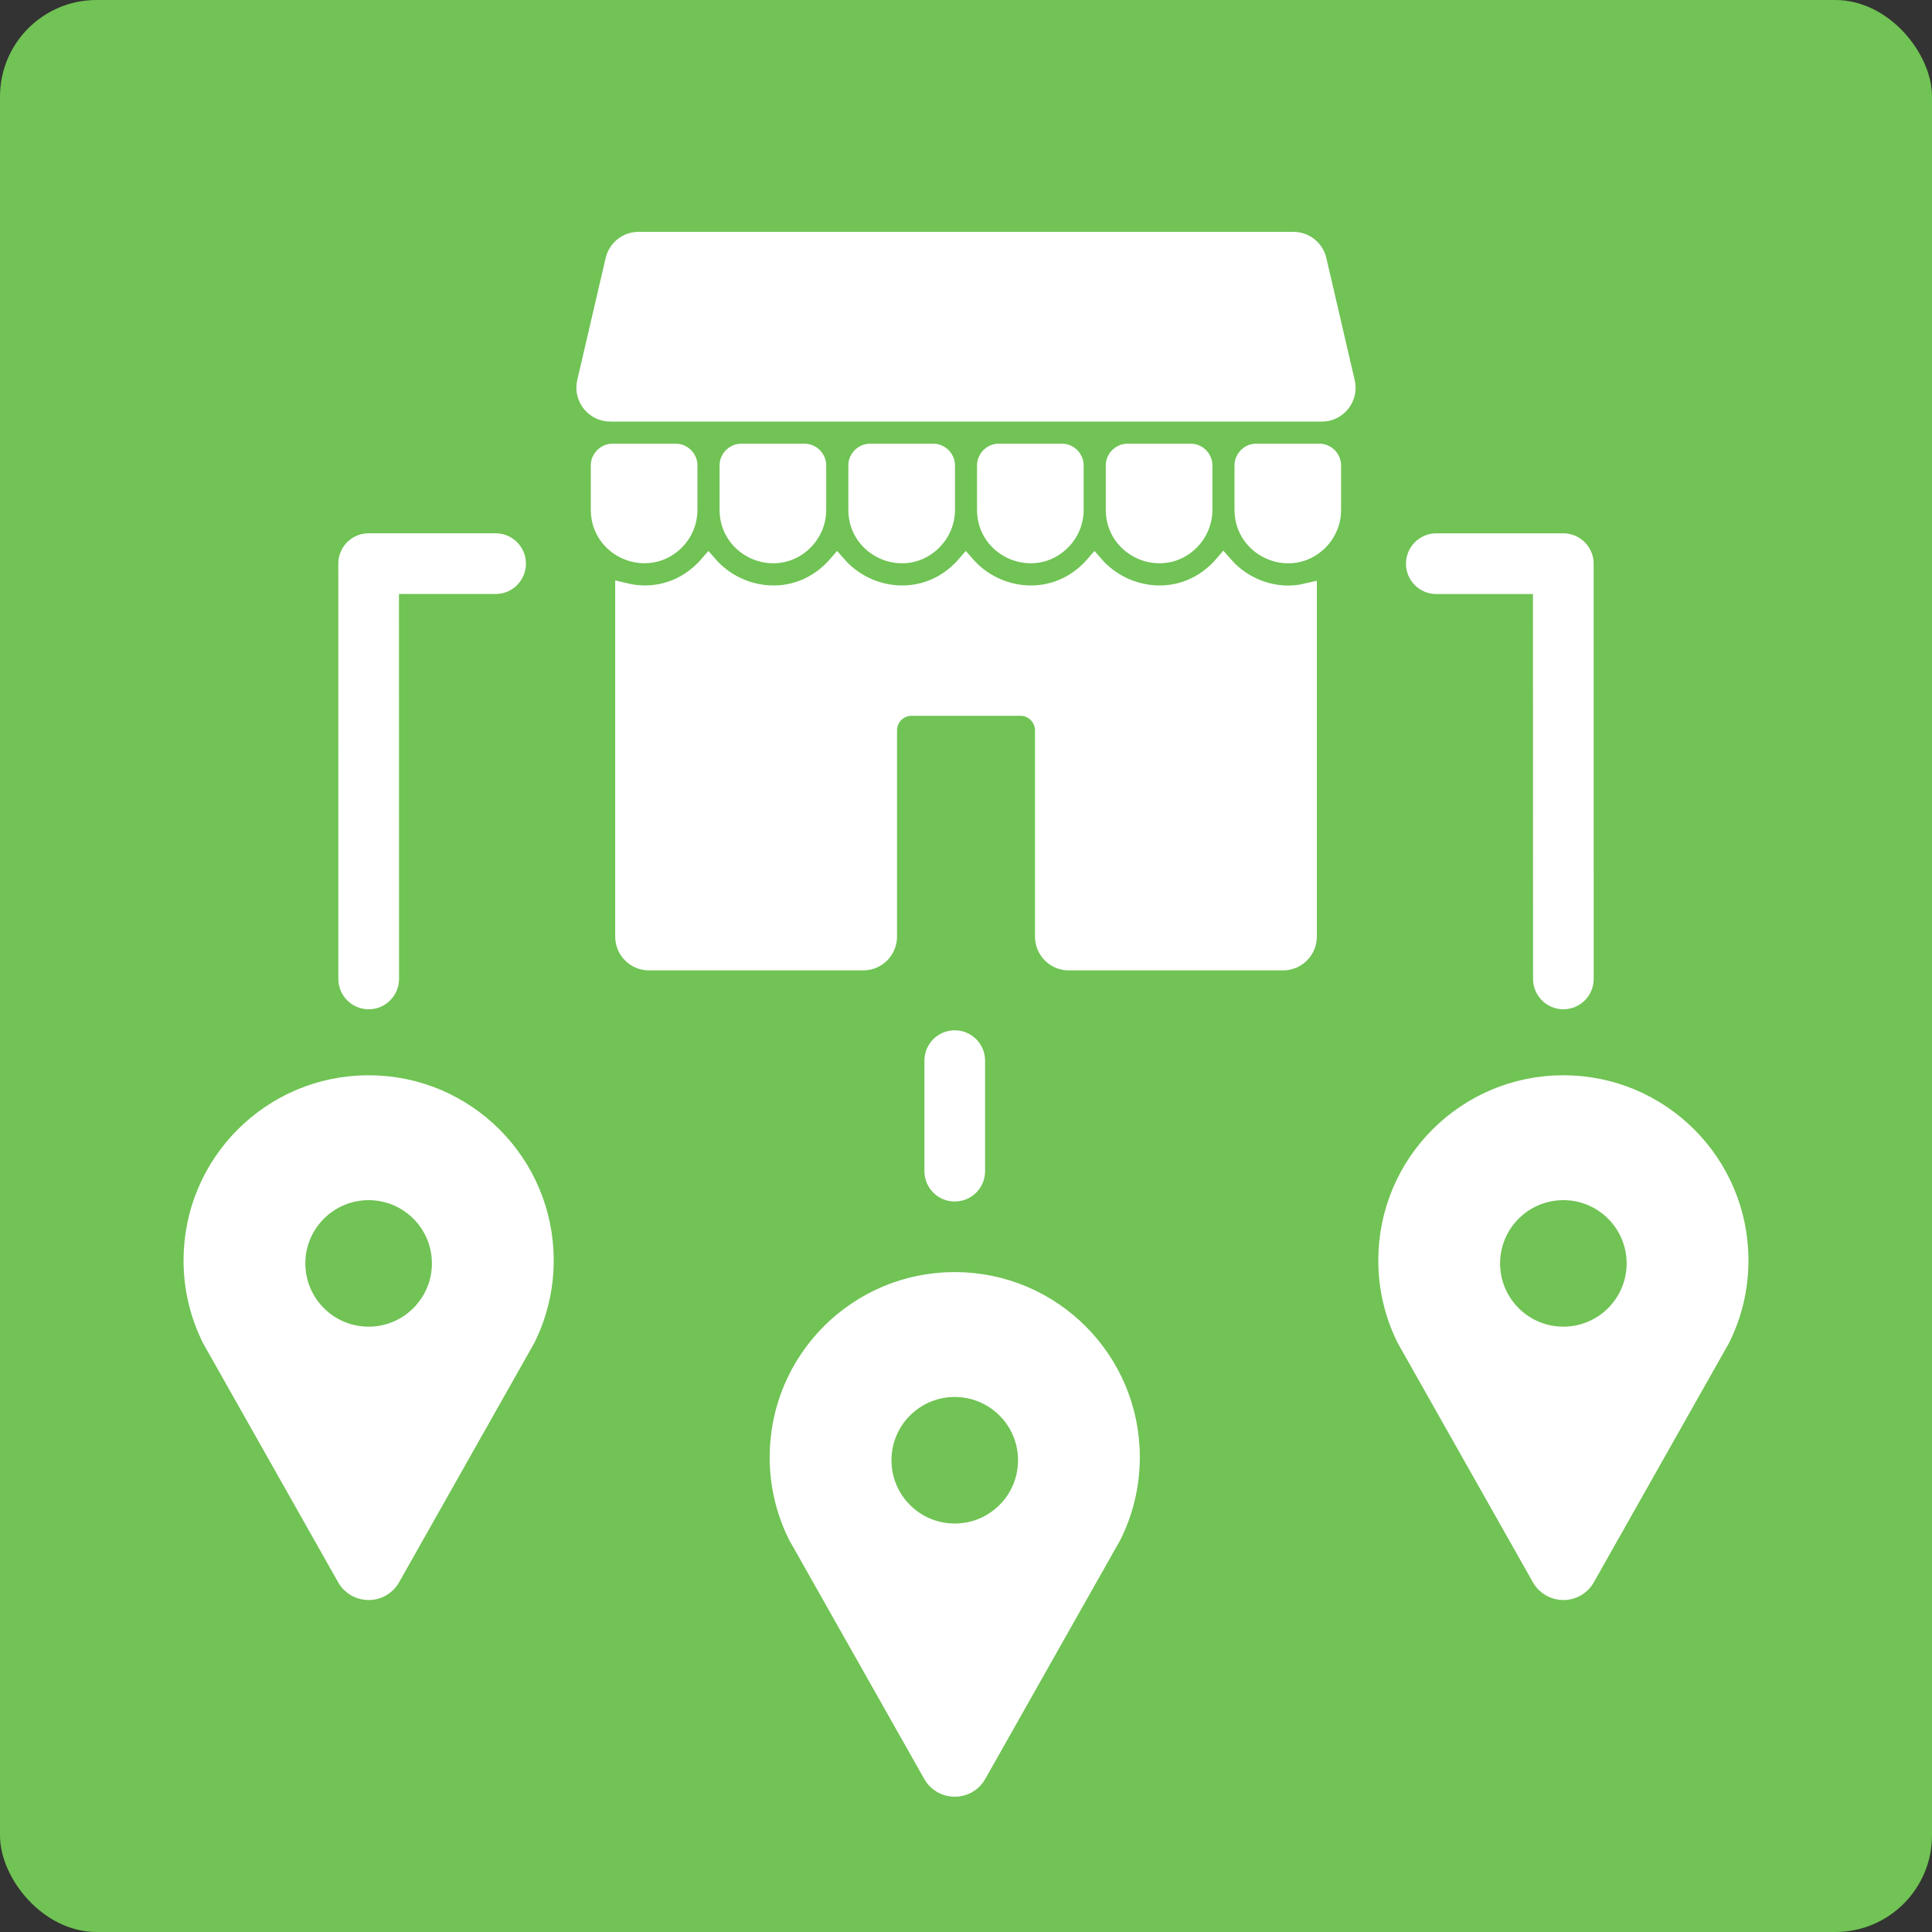
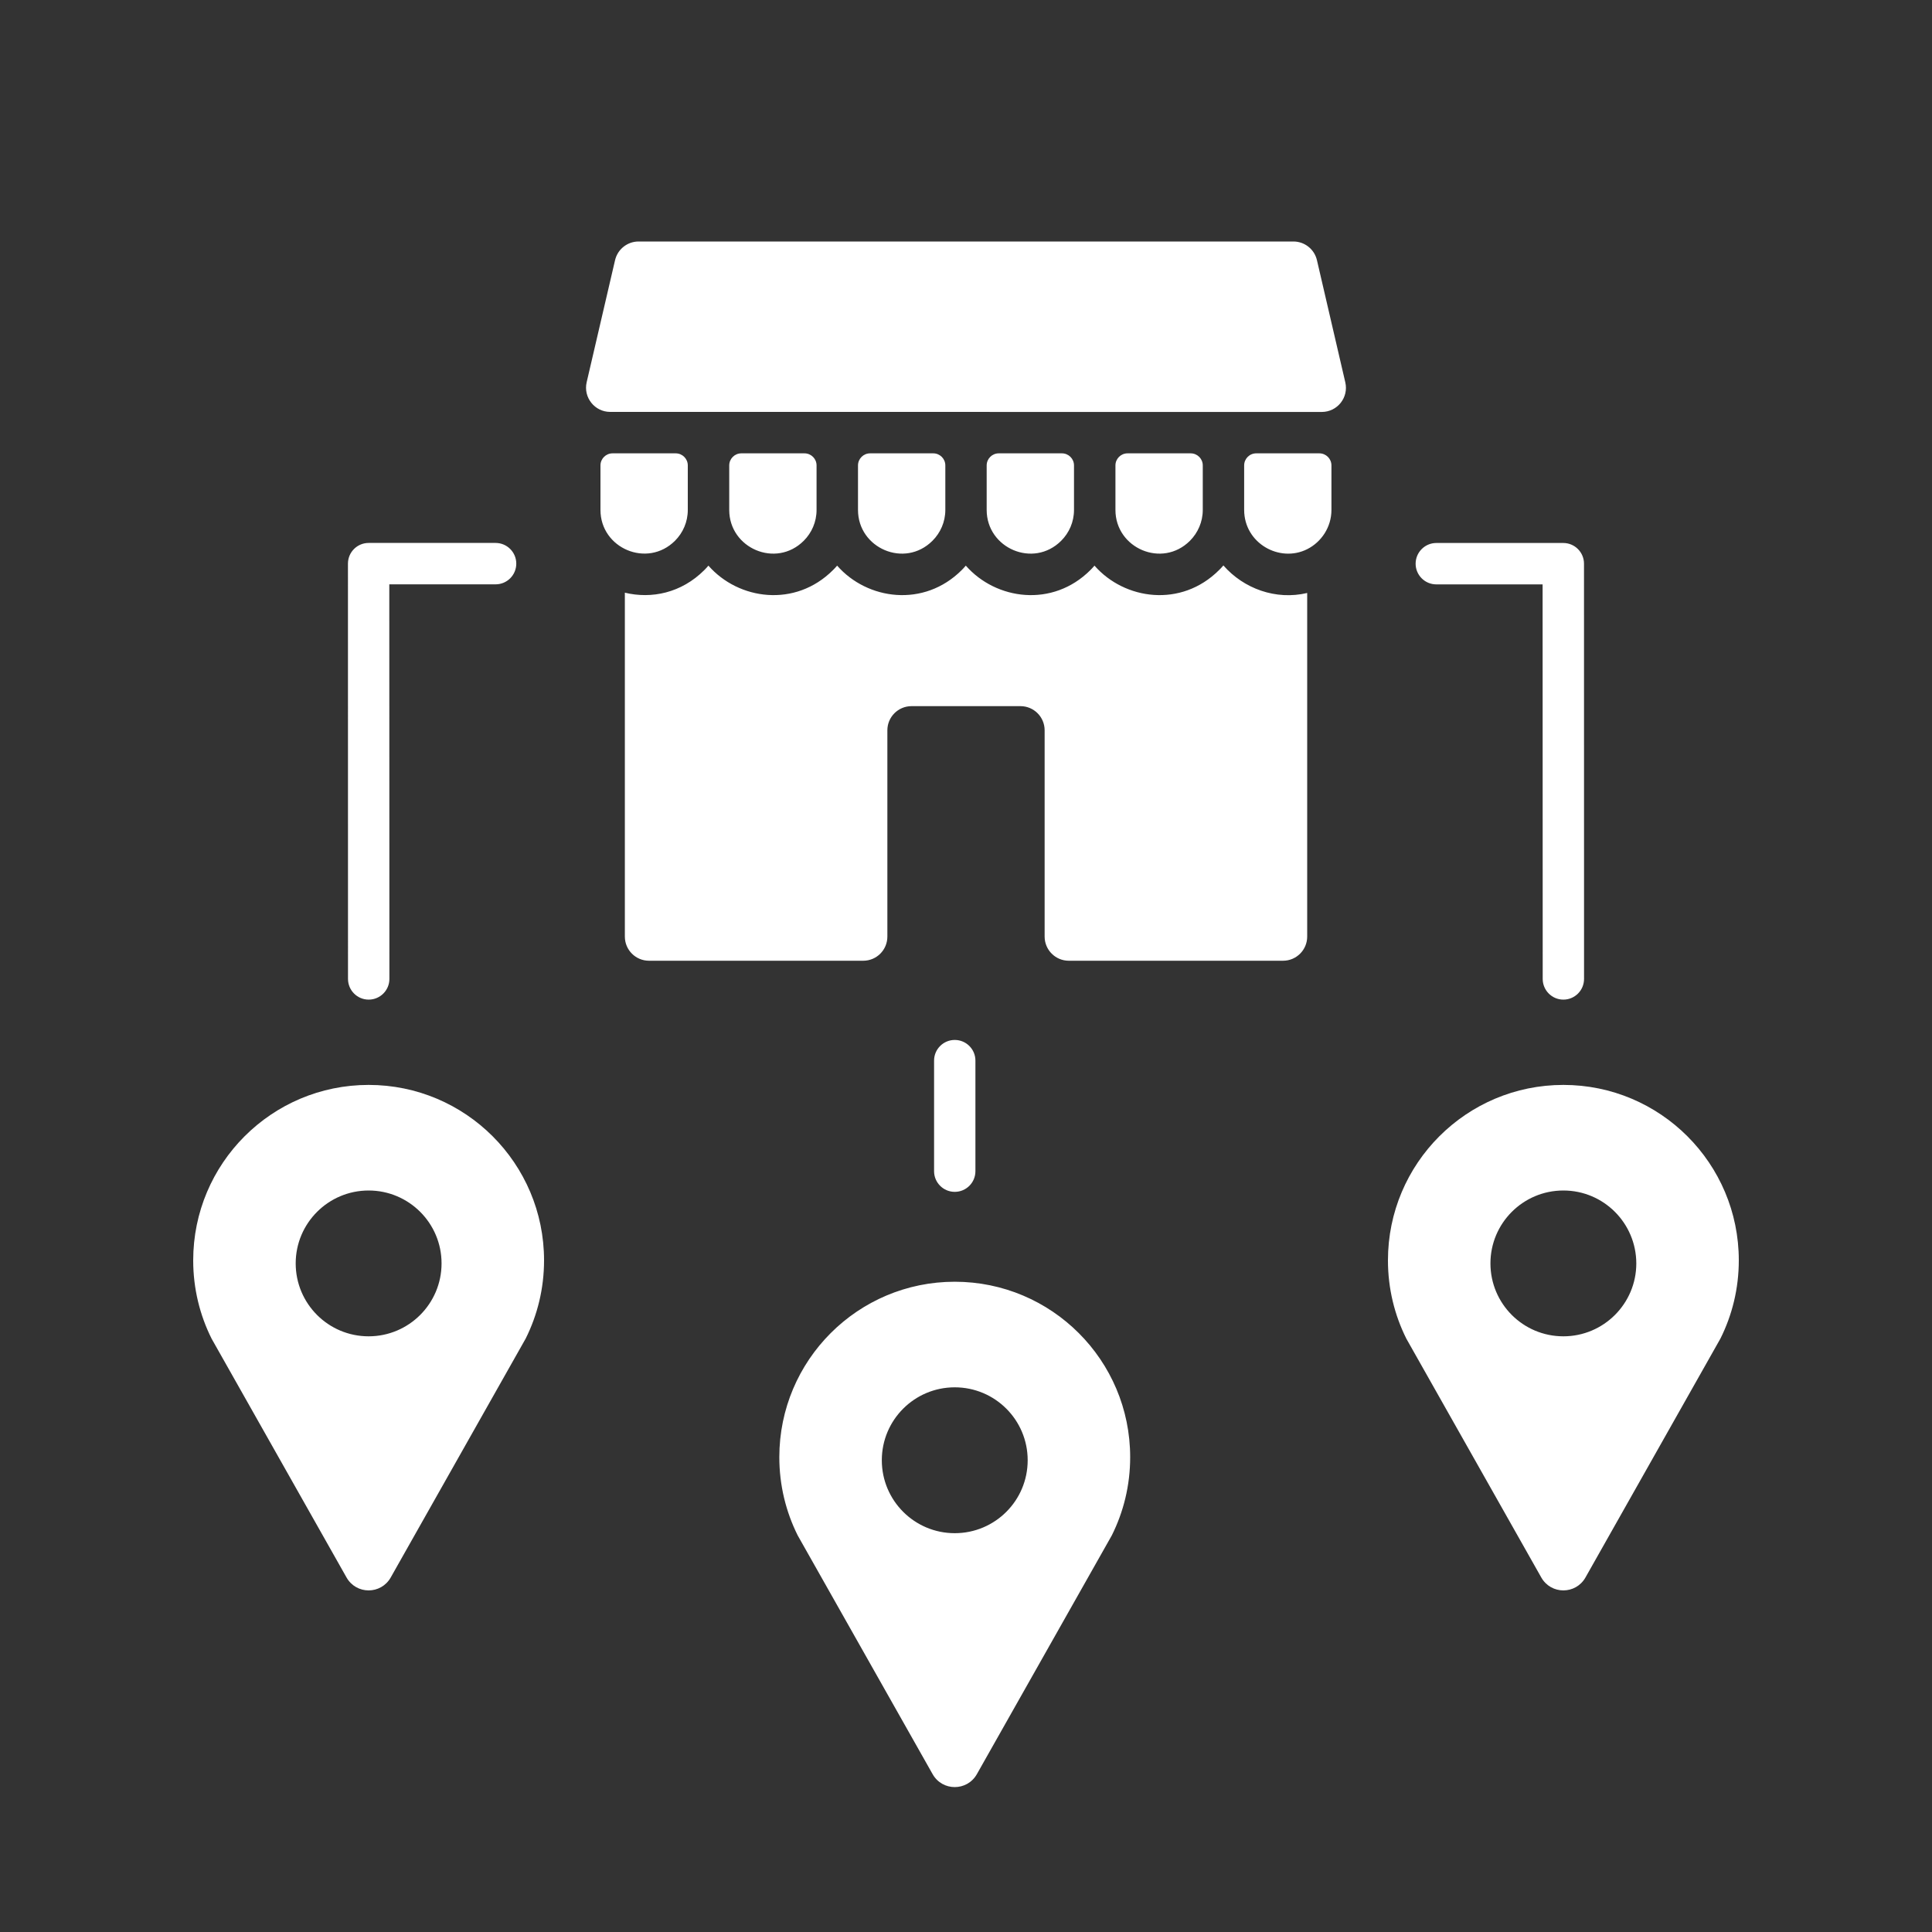
<svg xmlns="http://www.w3.org/2000/svg" width="40" height="40" viewBox="0 0 40 40" fill="none">
  <rect x="0" y="0" width="40" height="40" fill="#333333" stroke="none" />
-   <rect width="40" height="40" rx="2" fill="#70C354" />
  <mask id="path-2-outside-1_12_40" maskUnits="userSpaceOnUse" x="3" y="4" width="34" height="34" fill="black">
-     <rect fill="white" x="3" y="4" width="34" height="34" />
-     <path fill-rule="evenodd" clip-rule="evenodd" d="M12.734 5.387C12.787 5.16 12.989 5 13.221 5H26.779C27.011 5 27.213 5.16 27.266 5.387L27.853 7.916C27.926 8.23 27.688 8.529 27.366 8.529L12.633 8.528C12.312 8.528 12.074 8.228 12.146 7.915L12.734 5.387ZM19.767 26.537C21.773 26.537 23.399 28.163 23.399 30.169C23.399 30.752 23.262 31.302 23.018 31.79L20.225 36.732C20.023 37.089 19.511 37.089 19.309 36.732L16.516 31.79C16.272 31.302 16.135 30.752 16.135 30.169C16.135 28.163 17.761 26.537 19.767 26.537ZM19.767 28.723C18.933 28.723 18.257 29.398 18.257 30.233C18.257 31.067 18.933 31.743 19.767 31.743C20.601 31.743 21.277 31.068 21.277 30.233C21.277 29.398 20.601 28.723 19.767 28.723ZM32.368 22.462C34.374 22.462 36 24.088 36 26.094C36 26.677 35.863 27.227 35.619 27.715L32.826 32.659C32.624 33.017 32.112 33.017 31.91 32.659L29.117 27.716C28.873 27.228 28.736 26.678 28.736 26.095C28.736 24.088 30.362 22.462 32.368 22.462ZM32.368 24.648C31.534 24.648 30.858 25.324 30.858 26.157C30.858 26.991 31.533 27.667 32.368 27.667C33.201 27.667 33.878 26.991 33.878 26.157C33.876 25.323 33.201 24.648 32.368 24.648ZM7.632 22.462C9.638 22.462 11.264 24.088 11.264 26.094C11.264 26.677 11.127 27.227 10.883 27.715L8.09 32.659C7.888 33.017 7.376 33.017 7.174 32.659L4.381 27.716C4.137 27.228 4 26.678 4 26.095C4 24.088 5.626 22.462 7.632 22.462ZM7.632 24.648C6.799 24.648 6.122 25.324 6.122 26.157C6.122 26.991 6.797 27.667 7.632 27.667C8.465 27.667 9.142 26.991 9.142 26.157C9.142 25.323 8.465 24.648 7.632 24.648ZM8.062 20.267C8.062 20.505 7.869 20.696 7.633 20.696C7.396 20.696 7.205 20.503 7.205 20.267L7.204 11.669C7.204 11.432 7.396 11.241 7.632 11.241H10.261C10.498 11.241 10.689 11.434 10.689 11.669C10.689 11.907 10.497 12.098 10.261 12.098H8.06L8.062 20.267ZM32.796 20.267C32.796 20.505 32.604 20.696 32.368 20.696C32.131 20.696 31.94 20.503 31.94 20.267L31.938 12.099H29.737C29.5 12.099 29.309 11.906 29.309 11.671C29.309 11.434 29.502 11.242 29.737 11.242H32.366C32.604 11.242 32.795 11.435 32.795 11.671L32.796 20.267ZM20.195 24.248C20.195 24.485 20.003 24.676 19.767 24.676C19.53 24.676 19.339 24.484 19.339 24.248V21.959C19.339 21.722 19.531 21.531 19.767 21.531C20.004 21.531 20.195 21.723 20.195 21.959V24.248ZM27.064 12.277V19.391C27.064 19.667 26.84 19.891 26.564 19.891H22.128C21.852 19.891 21.628 19.667 21.628 19.391V15.12C21.628 14.844 21.404 14.62 21.128 14.62H18.872C18.596 14.62 18.372 14.844 18.372 15.12V19.391C18.372 19.667 18.149 19.891 17.872 19.891H13.437C13.16 19.891 12.937 19.667 12.937 19.391V12.271C13.489 12.404 14.107 12.278 14.582 11.803C14.612 11.774 14.64 11.742 14.667 11.711C15.292 12.423 16.464 12.585 17.246 11.803C17.276 11.774 17.305 11.742 17.332 11.711C17.956 12.423 19.129 12.585 19.911 11.803C19.94 11.774 19.969 11.742 19.996 11.711C20.621 12.423 21.793 12.585 22.575 11.803C22.605 11.774 22.633 11.742 22.66 11.711C23.285 12.423 24.457 12.585 25.239 11.803C25.271 11.772 25.3 11.741 25.329 11.707C25.749 12.187 26.414 12.431 27.064 12.277ZM12.682 9.386C12.544 9.386 12.432 9.498 12.432 9.636V10.558C12.432 11.352 13.401 11.768 13.975 11.196C14.139 11.032 14.24 10.806 14.24 10.558V9.636C14.24 9.498 14.128 9.386 13.99 9.386H12.682ZM27.064 11.37C27.362 11.22 27.566 10.909 27.566 10.558V9.636C27.566 9.498 27.454 9.386 27.316 9.386H26.009C25.87 9.386 25.759 9.498 25.759 9.636V10.558C25.76 11.249 26.494 11.657 27.064 11.37ZM23.344 9.386C23.206 9.386 23.094 9.498 23.094 9.636V10.558C23.094 11.35 24.061 11.771 24.637 11.196C24.8 11.032 24.902 10.806 24.902 10.558V9.636C24.902 9.498 24.79 9.386 24.652 9.386H23.344ZM20.678 9.386C20.54 9.386 20.428 9.498 20.428 9.636V10.558C20.428 11.35 21.395 11.771 21.971 11.196C22.135 11.032 22.236 10.806 22.236 10.558V9.636C22.236 9.498 22.124 9.386 21.986 9.386H20.678ZM18.014 9.386C17.876 9.386 17.764 9.498 17.764 9.636V10.558C17.764 11.35 18.73 11.771 19.306 11.196C19.47 11.032 19.572 10.806 19.572 10.558V9.636C19.572 9.498 19.46 9.386 19.322 9.386H18.014ZM15.348 9.386C15.21 9.386 15.098 9.498 15.098 9.636V10.558C15.098 11.35 16.065 11.771 16.641 11.196C16.805 11.032 16.906 10.806 16.906 10.558V9.636C16.906 9.498 16.794 9.386 16.656 9.386H15.348Z" />
-   </mask>
+     </mask>
  <path fill-rule="evenodd" clip-rule="evenodd" d="M12.734 5.387C12.787 5.16 12.989 5 13.221 5H26.779C27.011 5 27.213 5.16 27.266 5.387L27.853 7.916C27.926 8.23 27.688 8.529 27.366 8.529L12.633 8.528C12.312 8.528 12.074 8.228 12.146 7.915L12.734 5.387ZM19.767 26.537C21.773 26.537 23.399 28.163 23.399 30.169C23.399 30.752 23.262 31.302 23.018 31.79L20.225 36.732C20.023 37.089 19.511 37.089 19.309 36.732L16.516 31.79C16.272 31.302 16.135 30.752 16.135 30.169C16.135 28.163 17.761 26.537 19.767 26.537ZM19.767 28.723C18.933 28.723 18.257 29.398 18.257 30.233C18.257 31.067 18.933 31.743 19.767 31.743C20.601 31.743 21.277 31.068 21.277 30.233C21.277 29.398 20.601 28.723 19.767 28.723ZM32.368 22.462C34.374 22.462 36 24.088 36 26.094C36 26.677 35.863 27.227 35.619 27.715L32.826 32.659C32.624 33.017 32.112 33.017 31.91 32.659L29.117 27.716C28.873 27.228 28.736 26.678 28.736 26.095C28.736 24.088 30.362 22.462 32.368 22.462ZM32.368 24.648C31.534 24.648 30.858 25.324 30.858 26.157C30.858 26.991 31.533 27.667 32.368 27.667C33.201 27.667 33.878 26.991 33.878 26.157C33.876 25.323 33.201 24.648 32.368 24.648ZM7.632 22.462C9.638 22.462 11.264 24.088 11.264 26.094C11.264 26.677 11.127 27.227 10.883 27.715L8.09 32.659C7.888 33.017 7.376 33.017 7.174 32.659L4.381 27.716C4.137 27.228 4 26.678 4 26.095C4 24.088 5.626 22.462 7.632 22.462ZM7.632 24.648C6.799 24.648 6.122 25.324 6.122 26.157C6.122 26.991 6.797 27.667 7.632 27.667C8.465 27.667 9.142 26.991 9.142 26.157C9.142 25.323 8.465 24.648 7.632 24.648ZM8.062 20.267C8.062 20.505 7.869 20.696 7.633 20.696C7.396 20.696 7.205 20.503 7.205 20.267L7.204 11.669C7.204 11.432 7.396 11.241 7.632 11.241H10.261C10.498 11.241 10.689 11.434 10.689 11.669C10.689 11.907 10.497 12.098 10.261 12.098H8.06L8.062 20.267ZM32.796 20.267C32.796 20.505 32.604 20.696 32.368 20.696C32.131 20.696 31.94 20.503 31.94 20.267L31.938 12.099H29.737C29.5 12.099 29.309 11.906 29.309 11.671C29.309 11.434 29.502 11.242 29.737 11.242H32.366C32.604 11.242 32.795 11.435 32.795 11.671L32.796 20.267ZM20.195 24.248C20.195 24.485 20.003 24.676 19.767 24.676C19.53 24.676 19.339 24.484 19.339 24.248V21.959C19.339 21.722 19.531 21.531 19.767 21.531C20.004 21.531 20.195 21.723 20.195 21.959V24.248ZM27.064 12.277V19.391C27.064 19.667 26.84 19.891 26.564 19.891H22.128C21.852 19.891 21.628 19.667 21.628 19.391V15.12C21.628 14.844 21.404 14.62 21.128 14.62H18.872C18.596 14.62 18.372 14.844 18.372 15.12V19.391C18.372 19.667 18.149 19.891 17.872 19.891H13.437C13.16 19.891 12.937 19.667 12.937 19.391V12.271C13.489 12.404 14.107 12.278 14.582 11.803C14.612 11.774 14.64 11.742 14.667 11.711C15.292 12.423 16.464 12.585 17.246 11.803C17.276 11.774 17.305 11.742 17.332 11.711C17.956 12.423 19.129 12.585 19.911 11.803C19.94 11.774 19.969 11.742 19.996 11.711C20.621 12.423 21.793 12.585 22.575 11.803C22.605 11.774 22.633 11.742 22.66 11.711C23.285 12.423 24.457 12.585 25.239 11.803C25.271 11.772 25.3 11.741 25.329 11.707C25.749 12.187 26.414 12.431 27.064 12.277ZM12.682 9.386C12.544 9.386 12.432 9.498 12.432 9.636V10.558C12.432 11.352 13.401 11.768 13.975 11.196C14.139 11.032 14.24 10.806 14.24 10.558V9.636C14.24 9.498 14.128 9.386 13.99 9.386H12.682ZM27.064 11.37C27.362 11.22 27.566 10.909 27.566 10.558V9.636C27.566 9.498 27.454 9.386 27.316 9.386H26.009C25.87 9.386 25.759 9.498 25.759 9.636V10.558C25.76 11.249 26.494 11.657 27.064 11.37ZM23.344 9.386C23.206 9.386 23.094 9.498 23.094 9.636V10.558C23.094 11.35 24.061 11.771 24.637 11.196C24.8 11.032 24.902 10.806 24.902 10.558V9.636C24.902 9.498 24.79 9.386 24.652 9.386H23.344ZM20.678 9.386C20.54 9.386 20.428 9.498 20.428 9.636V10.558C20.428 11.35 21.395 11.771 21.971 11.196C22.135 11.032 22.236 10.806 22.236 10.558V9.636C22.236 9.498 22.124 9.386 21.986 9.386H20.678ZM18.014 9.386C17.876 9.386 17.764 9.498 17.764 9.636V10.558C17.764 11.35 18.73 11.771 19.306 11.196C19.47 11.032 19.572 10.806 19.572 10.558V9.636C19.572 9.498 19.46 9.386 19.322 9.386H18.014ZM15.348 9.386C15.21 9.386 15.098 9.498 15.098 9.636V10.558C15.098 11.35 16.065 11.771 16.641 11.196C16.805 11.032 16.906 10.806 16.906 10.558V9.636C16.906 9.498 16.794 9.386 16.656 9.386H15.348Z" fill="white" />
-   <path fill-rule="evenodd" clip-rule="evenodd" d="M12.734 5.387C12.787 5.16 12.989 5 13.221 5H26.779C27.011 5 27.213 5.16 27.266 5.387L27.853 7.916C27.926 8.23 27.688 8.529 27.366 8.529L12.633 8.528C12.312 8.528 12.074 8.228 12.146 7.915L12.734 5.387ZM19.767 26.537C21.773 26.537 23.399 28.163 23.399 30.169C23.399 30.752 23.262 31.302 23.018 31.79L20.225 36.732C20.023 37.089 19.511 37.089 19.309 36.732L16.516 31.79C16.272 31.302 16.135 30.752 16.135 30.169C16.135 28.163 17.761 26.537 19.767 26.537ZM19.767 28.723C18.933 28.723 18.257 29.398 18.257 30.233C18.257 31.067 18.933 31.743 19.767 31.743C20.601 31.743 21.277 31.068 21.277 30.233C21.277 29.398 20.601 28.723 19.767 28.723ZM32.368 22.462C34.374 22.462 36 24.088 36 26.094C36 26.677 35.863 27.227 35.619 27.715L32.826 32.659C32.624 33.017 32.112 33.017 31.91 32.659L29.117 27.716C28.873 27.228 28.736 26.678 28.736 26.095C28.736 24.088 30.362 22.462 32.368 22.462ZM32.368 24.648C31.534 24.648 30.858 25.324 30.858 26.157C30.858 26.991 31.533 27.667 32.368 27.667C33.201 27.667 33.878 26.991 33.878 26.157C33.876 25.323 33.201 24.648 32.368 24.648ZM7.632 22.462C9.638 22.462 11.264 24.088 11.264 26.094C11.264 26.677 11.127 27.227 10.883 27.715L8.09 32.659C7.888 33.017 7.376 33.017 7.174 32.659L4.381 27.716C4.137 27.228 4 26.678 4 26.095C4 24.088 5.626 22.462 7.632 22.462ZM7.632 24.648C6.799 24.648 6.122 25.324 6.122 26.157C6.122 26.991 6.797 27.667 7.632 27.667C8.465 27.667 9.142 26.991 9.142 26.157C9.142 25.323 8.465 24.648 7.632 24.648ZM8.062 20.267C8.062 20.505 7.869 20.696 7.633 20.696C7.396 20.696 7.205 20.503 7.205 20.267L7.204 11.669C7.204 11.432 7.396 11.241 7.632 11.241H10.261C10.498 11.241 10.689 11.434 10.689 11.669C10.689 11.907 10.497 12.098 10.261 12.098H8.06L8.062 20.267ZM32.796 20.267C32.796 20.505 32.604 20.696 32.368 20.696C32.131 20.696 31.94 20.503 31.94 20.267L31.938 12.099H29.737C29.5 12.099 29.309 11.906 29.309 11.671C29.309 11.434 29.502 11.242 29.737 11.242H32.366C32.604 11.242 32.795 11.435 32.795 11.671L32.796 20.267ZM20.195 24.248C20.195 24.485 20.003 24.676 19.767 24.676C19.53 24.676 19.339 24.484 19.339 24.248V21.959C19.339 21.722 19.531 21.531 19.767 21.531C20.004 21.531 20.195 21.723 20.195 21.959V24.248ZM27.064 12.277V19.391C27.064 19.667 26.84 19.891 26.564 19.891H22.128C21.852 19.891 21.628 19.667 21.628 19.391V15.12C21.628 14.844 21.404 14.62 21.128 14.62H18.872C18.596 14.62 18.372 14.844 18.372 15.12V19.391C18.372 19.667 18.149 19.891 17.872 19.891H13.437C13.16 19.891 12.937 19.667 12.937 19.391V12.271C13.489 12.404 14.107 12.278 14.582 11.803C14.612 11.774 14.64 11.742 14.667 11.711C15.292 12.423 16.464 12.585 17.246 11.803C17.276 11.774 17.305 11.742 17.332 11.711C17.956 12.423 19.129 12.585 19.911 11.803C19.94 11.774 19.969 11.742 19.996 11.711C20.621 12.423 21.793 12.585 22.575 11.803C22.605 11.774 22.633 11.742 22.66 11.711C23.285 12.423 24.457 12.585 25.239 11.803C25.271 11.772 25.3 11.741 25.329 11.707C25.749 12.187 26.414 12.431 27.064 12.277ZM12.682 9.386C12.544 9.386 12.432 9.498 12.432 9.636V10.558C12.432 11.352 13.401 11.768 13.975 11.196C14.139 11.032 14.24 10.806 14.24 10.558V9.636C14.24 9.498 14.128 9.386 13.99 9.386H12.682ZM27.064 11.37C27.362 11.22 27.566 10.909 27.566 10.558V9.636C27.566 9.498 27.454 9.386 27.316 9.386H26.009C25.87 9.386 25.759 9.498 25.759 9.636V10.558C25.76 11.249 26.494 11.657 27.064 11.37ZM23.344 9.386C23.206 9.386 23.094 9.498 23.094 9.636V10.558C23.094 11.35 24.061 11.771 24.637 11.196C24.8 11.032 24.902 10.806 24.902 10.558V9.636C24.902 9.498 24.79 9.386 24.652 9.386H23.344ZM20.678 9.386C20.54 9.386 20.428 9.498 20.428 9.636V10.558C20.428 11.35 21.395 11.771 21.971 11.196C22.135 11.032 22.236 10.806 22.236 10.558V9.636C22.236 9.498 22.124 9.386 21.986 9.386H20.678ZM18.014 9.386C17.876 9.386 17.764 9.498 17.764 9.636V10.558C17.764 11.35 18.73 11.771 19.306 11.196C19.47 11.032 19.572 10.806 19.572 10.558V9.636C19.572 9.498 19.46 9.386 19.322 9.386H18.014ZM15.348 9.386C15.21 9.386 15.098 9.498 15.098 9.636V10.558C15.098 11.35 16.065 11.771 16.641 11.196C16.805 11.032 16.906 10.806 16.906 10.558V9.636C16.906 9.498 16.794 9.386 16.656 9.386H15.348Z" stroke="white" stroke-width="0.4" mask="url(#path-2-outside-1_12_40)" />
</svg>